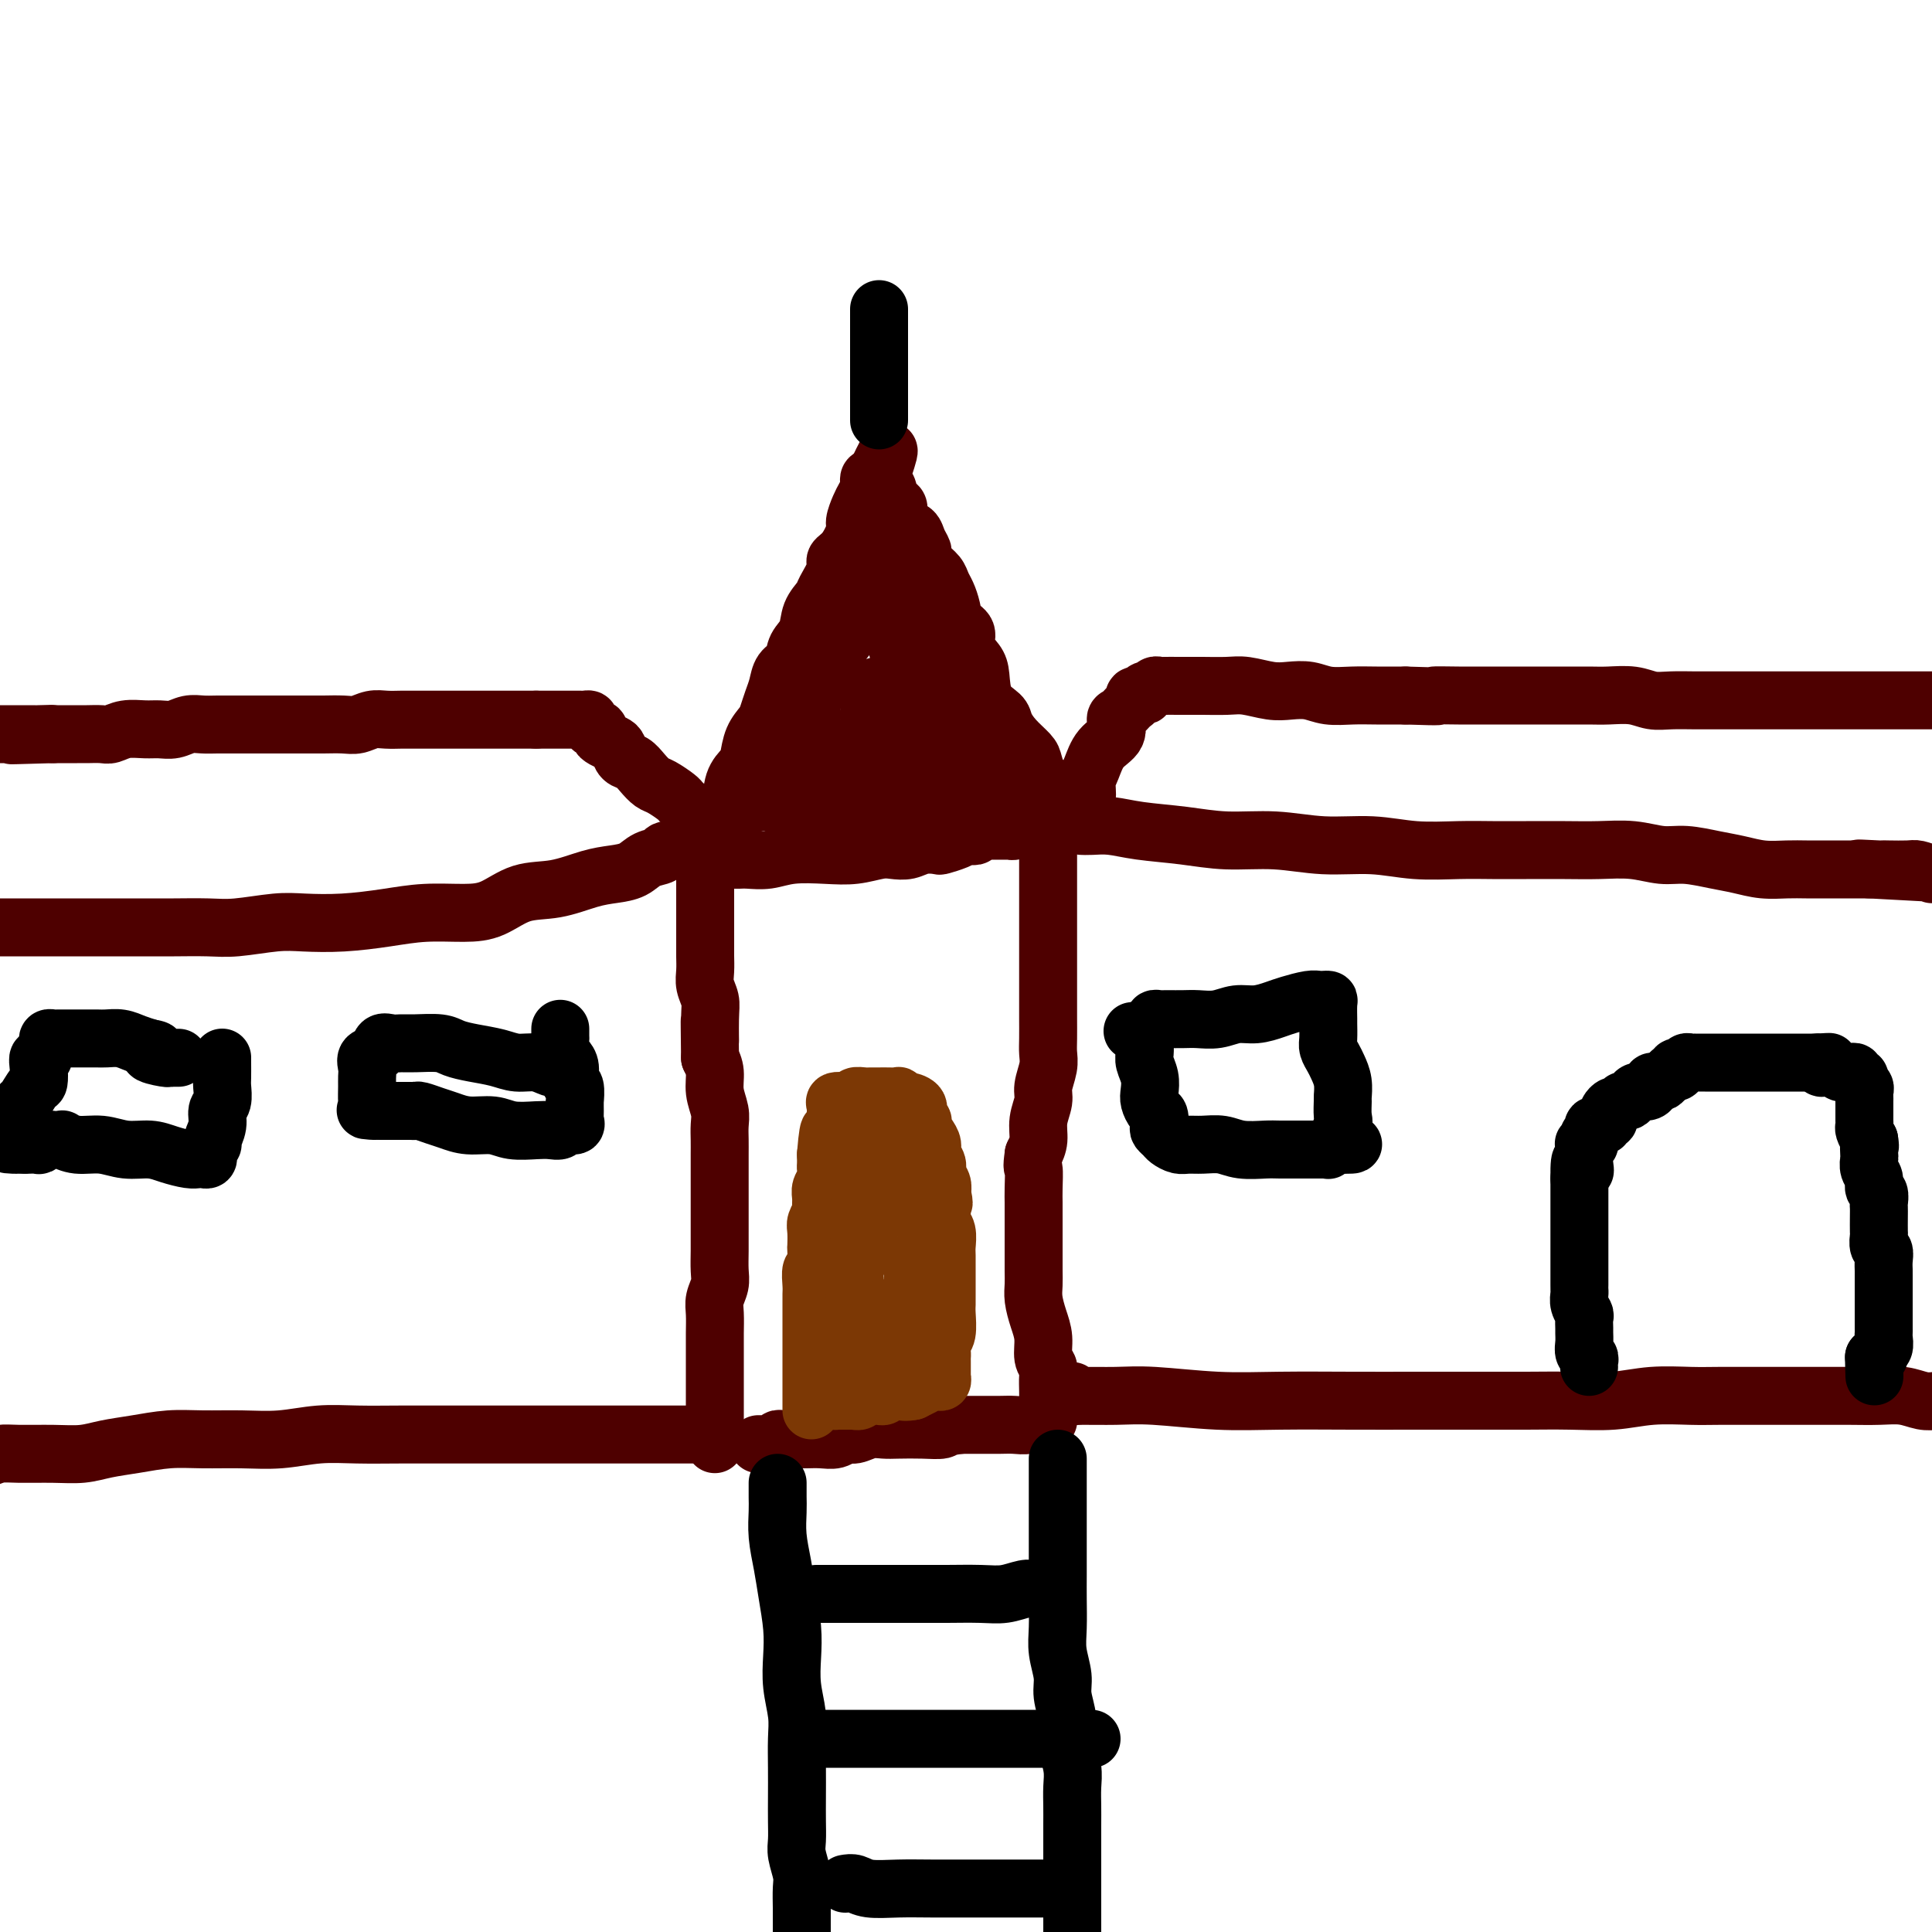
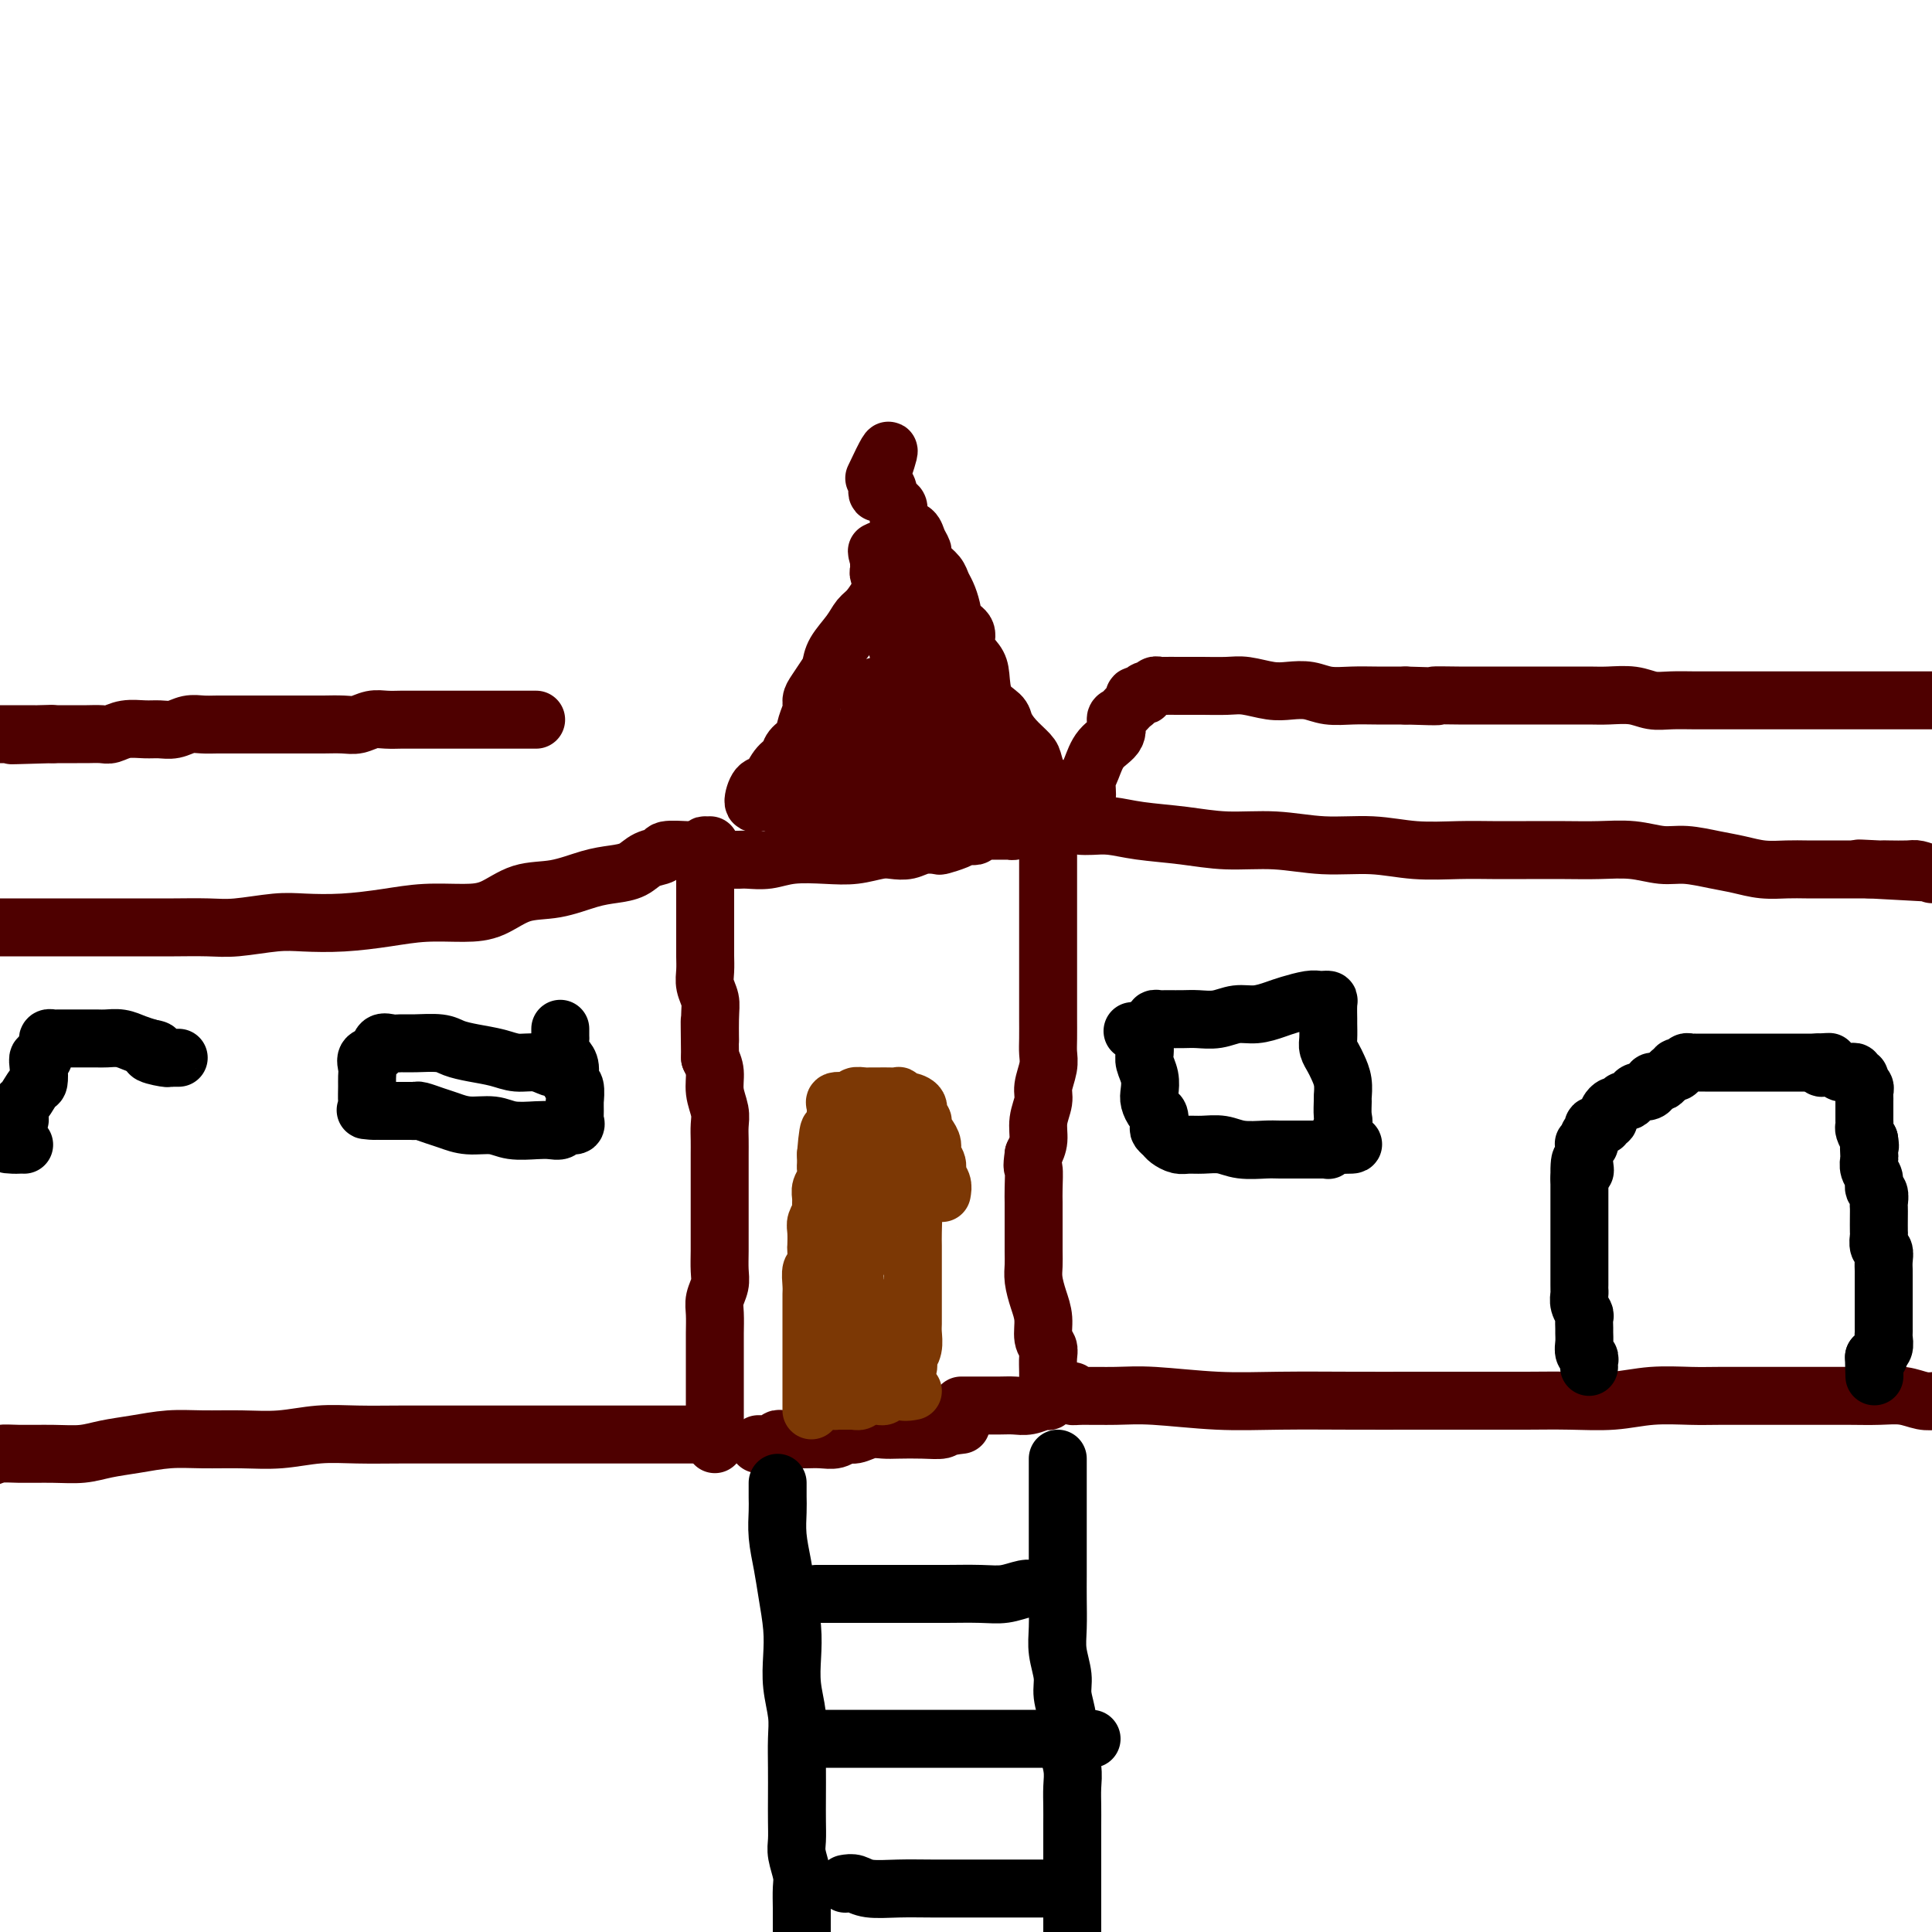
<svg xmlns="http://www.w3.org/2000/svg" viewBox="0 0 400 400" version="1.1">
  <g fill="none" stroke="rgb(78,0,0)" stroke-width="12" stroke-linecap="round" stroke-linejoin="round">
    <path d="M148,299c0.000,-0.447 0.000,-0.893 0,-1c-0.000,-0.107 -0.000,0.127 0,0c0.000,-0.127 0.000,-0.614 0,-1c-0.000,-0.386 -0.000,-0.671 0,-1c0.000,-0.329 0.000,-0.702 0,-1c-0.000,-0.298 -0.000,-0.522 0,-1c0.000,-0.478 0.000,-1.212 0,-2c-0.000,-0.788 -0.000,-1.632 0,-2c0.000,-0.368 0.000,-0.262 0,-1c-0.000,-0.738 -0.000,-2.321 0,-3c0.000,-0.679 0.000,-0.454 0,-1c-0.000,-0.546 -0.001,-1.864 0,-3c0.001,-1.136 0.004,-2.089 0,-3c-0.004,-0.911 -0.015,-1.779 0,-3c0.015,-1.221 0.057,-2.794 0,-4c-0.057,-1.206 -0.211,-2.045 0,-3c0.211,-0.955 0.789,-2.026 1,-3c0.211,-0.974 0.057,-1.850 0,-3c-0.057,-1.150 -0.015,-2.575 0,-4c0.015,-1.425 0.004,-2.850 0,-4c-0.004,-1.150 -0.001,-2.026 0,-3c0.001,-0.974 0.000,-2.045 0,-3c-0.000,-0.955 -0.000,-1.792 0,-3c0.000,-1.208 0.001,-2.787 0,-4c-0.001,-1.213 -0.004,-2.060 0,-3c0.004,-0.940 0.016,-1.974 0,-3c-0.016,-1.026 -0.060,-2.046 0,-3c0.060,-0.954 0.222,-1.843 0,-3c-0.222,-1.157 -0.829,-2.581 -1,-4c-0.171,-1.419 0.094,-2.834 0,-4c-0.094,-1.166 -0.547,-2.083 -1,-3" />
    <path d="M147,219c-0.150,-13.094 -0.026,-5.829 0,-4c0.026,1.829 -0.046,-1.778 0,-4c0.046,-2.222 0.208,-3.057 0,-4c-0.208,-0.943 -0.788,-1.993 -1,-3c-0.212,-1.007 -0.057,-1.971 0,-3c0.057,-1.029 0.015,-2.122 0,-3c-0.015,-0.878 -0.004,-1.541 0,-2c0.004,-0.459 0.001,-0.714 0,-1c-0.001,-0.286 -0.000,-0.601 0,-1c0.000,-0.399 0.000,-0.880 0,-1c-0.000,-0.120 -0.000,0.122 0,0c0.000,-0.122 0.000,-0.608 0,-1c-0.000,-0.392 -0.000,-0.691 0,-1c0.000,-0.309 0.000,-0.629 0,-1c-0.000,-0.371 -0.000,-0.794 0,-1c0.000,-0.206 0.000,-0.196 0,-1c-0.000,-0.804 -0.000,-2.422 0,-3c0.000,-0.578 0.000,-0.116 0,-1c-0.000,-0.884 -0.001,-3.112 0,-4c0.001,-0.888 0.003,-0.434 0,-1c-0.003,-0.566 -0.011,-2.152 0,-3c0.011,-0.848 0.041,-0.959 0,-1c-0.041,-0.041 -0.155,-0.012 0,0c0.155,0.012 0.577,0.006 1,0" />
-     <path d="M147,175c-0.053,-6.936 -0.184,-2.277 0,-1c0.184,1.277 0.683,-0.827 1,-2c0.317,-1.173 0.452,-1.415 1,-2c0.548,-0.585 1.508,-1.514 2,-3c0.492,-1.486 0.517,-3.529 1,-5c0.483,-1.471 1.425,-2.371 2,-3c0.575,-0.629 0.784,-0.986 1,-2c0.216,-1.014 0.439,-2.683 1,-4c0.561,-1.317 1.459,-2.282 2,-3c0.541,-0.718 0.727,-1.189 1,-2c0.273,-0.811 0.635,-1.964 1,-3c0.365,-1.036 0.732,-1.956 1,-3c0.268,-1.044 0.438,-2.211 1,-3c0.562,-0.789 1.517,-1.199 2,-2c0.483,-0.801 0.495,-1.994 1,-3c0.505,-1.006 1.502,-1.824 2,-3c0.498,-1.176 0.496,-2.710 1,-4c0.504,-1.290 1.514,-2.335 2,-3c0.486,-0.665 0.450,-0.948 1,-2c0.550,-1.052 1.688,-2.871 2,-4c0.312,-1.129 -0.200,-1.566 0,-2c0.200,-0.434 1.114,-0.864 2,-2c0.886,-1.136 1.744,-2.977 2,-4c0.256,-1.023 -0.089,-1.230 0,-2c0.089,-0.770 0.612,-2.105 1,-3c0.388,-0.895 0.643,-1.350 1,-2c0.357,-0.650 0.817,-1.494 1,-2c0.183,-0.506 0.088,-0.675 0,-1c-0.088,-0.325 -0.168,-0.807 0,-1c0.168,-0.193 0.584,-0.096 1,0" />
    <path d="M181,99c5.439,-11.583 2.036,-2.541 1,1c-1.036,3.541 0.296,1.581 1,1c0.704,-0.581 0.779,0.215 1,1c0.221,0.785 0.588,1.557 1,2c0.412,0.443 0.870,0.555 1,1c0.130,0.445 -0.066,1.222 0,2c0.066,0.778 0.395,1.555 1,2c0.605,0.445 1.484,0.556 2,1c0.516,0.444 0.667,1.221 1,2c0.333,0.779 0.849,1.560 1,2c0.151,0.440 -0.062,0.540 0,1c0.062,0.460 0.398,1.281 1,2c0.602,0.719 1.469,1.337 2,2c0.531,0.663 0.725,1.370 1,2c0.275,0.630 0.632,1.183 1,2c0.368,0.817 0.746,1.899 1,3c0.254,1.101 0.383,2.221 1,3c0.617,0.779 1.721,1.216 2,2c0.279,0.784 -0.269,1.915 0,3c0.269,1.085 1.353,2.124 2,3c0.647,0.876 0.858,1.588 1,3c0.142,1.412 0.217,3.523 1,5c0.783,1.477 2.276,2.320 3,3c0.724,0.680 0.680,1.198 1,2c0.320,0.802 1.003,1.889 2,3c0.997,1.111 2.309,2.246 3,3c0.691,0.754 0.763,1.126 1,2c0.237,0.874 0.639,2.250 1,3c0.361,0.750 0.680,0.875 1,1" />
    <path d="M216,162c5.641,9.925 2.244,3.237 1,1c-1.244,-2.237 -0.333,-0.023 0,1c0.333,1.023 0.089,0.856 0,1c-0.089,0.144 -0.024,0.598 0,1c0.024,0.402 0.006,0.753 0,1c-0.006,0.247 -0.002,0.391 0,1c0.002,0.609 0.000,1.684 0,3c-0.000,1.316 -0.000,2.873 0,4c0.000,1.127 0.000,1.823 0,3c-0.000,1.177 -0.000,2.836 0,4c0.000,1.164 0.000,1.834 0,3c-0.000,1.166 -0.000,2.828 0,4c0.000,1.172 -0.000,1.853 0,3c0.000,1.147 0.000,2.759 0,4c-0.000,1.241 -0.000,2.112 0,3c0.000,0.888 0.000,1.791 0,3c-0.000,1.209 -0.000,2.722 0,4c0.000,1.278 0.001,2.322 0,3c-0.001,0.678 -0.004,0.989 0,2c0.004,1.011 0.016,2.720 0,4c-0.016,1.280 -0.061,2.130 0,3c0.061,0.870 0.227,1.759 0,3c-0.227,1.241 -0.848,2.835 -1,4c-0.152,1.165 0.165,1.900 0,3c-0.165,1.100 -0.814,2.565 -1,4c-0.186,1.435 0.090,2.838 0,4c-0.090,1.162 -0.545,2.081 -1,3" />
-     <path d="M214,239c-0.464,3.261 -0.124,2.414 0,3c0.124,0.586 0.033,2.606 0,4c-0.033,1.394 -0.009,2.162 0,3c0.009,0.838 0.003,1.747 0,3c-0.003,1.253 -0.001,2.852 0,4c0.001,1.148 0.003,1.847 0,3c-0.003,1.153 -0.011,2.762 0,4c0.011,1.238 0.040,2.107 0,3c-0.040,0.893 -0.151,1.811 0,3c0.151,1.189 0.562,2.649 1,4c0.438,1.351 0.902,2.592 1,4c0.098,1.408 -0.170,2.983 0,4c0.170,1.017 0.778,1.477 1,2c0.222,0.523 0.060,1.110 0,2c-0.060,0.890 -0.016,2.084 0,3c0.016,0.916 0.004,1.556 0,2c-0.004,0.444 -0.001,0.694 0,1c0.001,0.306 -0.001,0.670 0,1c0.001,0.330 0.006,0.628 0,1c-0.006,0.372 -0.021,0.818 0,1c0.021,0.182 0.078,0.101 0,0c-0.078,-0.101 -0.292,-0.223 -1,0c-0.708,0.223 -1.911,0.792 -3,1c-1.089,0.208 -2.065,0.056 -3,0c-0.935,-0.056 -1.829,-0.015 -3,0c-1.171,0.015 -2.620,0.004 -4,0c-1.380,-0.004 -2.690,-0.002 -4,0" />
+     <path d="M214,239c-0.464,3.261 -0.124,2.414 0,3c0.124,0.586 0.033,2.606 0,4c-0.033,1.394 -0.009,2.162 0,3c0.009,0.838 0.003,1.747 0,3c0.001,1.148 0.003,1.847 0,3c-0.003,1.153 -0.011,2.762 0,4c0.011,1.238 0.040,2.107 0,3c-0.040,0.893 -0.151,1.811 0,3c0.151,1.189 0.562,2.649 1,4c0.438,1.351 0.902,2.592 1,4c0.098,1.408 -0.170,2.983 0,4c0.170,1.017 0.778,1.477 1,2c0.222,0.523 0.060,1.110 0,2c-0.060,0.890 -0.016,2.084 0,3c0.016,0.916 0.004,1.556 0,2c-0.004,0.444 -0.001,0.694 0,1c0.001,0.306 -0.001,0.670 0,1c0.001,0.330 0.006,0.628 0,1c-0.006,0.372 -0.021,0.818 0,1c0.021,0.182 0.078,0.101 0,0c-0.078,-0.101 -0.292,-0.223 -1,0c-0.708,0.223 -1.911,0.792 -3,1c-1.089,0.208 -2.065,0.056 -3,0c-0.935,-0.056 -1.829,-0.015 -3,0c-1.171,0.015 -2.620,0.004 -4,0c-1.380,-0.004 -2.690,-0.002 -4,0" />
    <path d="M199,295c-3.519,0.381 -3.316,0.833 -4,1c-0.684,0.167 -2.256,0.049 -4,0c-1.744,-0.049 -3.661,-0.028 -5,0c-1.339,0.028 -2.101,0.064 -3,0c-0.899,-0.064 -1.934,-0.227 -3,0c-1.066,0.227 -2.162,0.846 -3,1c-0.838,0.154 -1.419,-0.155 -2,0c-0.581,0.155 -1.163,0.773 -2,1c-0.837,0.227 -1.930,0.061 -3,0c-1.070,-0.061 -2.118,-0.017 -3,0c-0.882,0.017 -1.598,0.008 -2,0c-0.402,-0.008 -0.489,-0.016 -1,0c-0.511,0.016 -1.446,0.057 -2,0c-0.554,-0.057 -0.726,-0.211 -1,0c-0.274,0.211 -0.648,0.789 -1,1c-0.352,0.211 -0.682,0.057 -1,0c-0.318,-0.057 -0.624,-0.015 -1,0c-0.376,0.015 -0.822,0.004 -1,0c-0.178,-0.004 -0.089,-0.002 0,0" />
    <path d="M224,171c-0.138,-0.007 -0.277,-0.013 0,0c0.277,0.013 0.968,0.046 2,0c1.032,-0.046 2.404,-0.171 4,0c1.596,0.171 3.416,0.638 6,1c2.584,0.362 5.931,0.618 9,1c3.069,0.382 5.860,0.891 9,1c3.140,0.109 6.627,-0.181 10,0c3.373,0.181 6.630,0.833 10,1c3.370,0.167 6.852,-0.151 10,0c3.148,0.151 5.960,0.773 9,1c3.040,0.227 6.306,0.061 9,0c2.694,-0.061 4.816,-0.017 7,0c2.184,0.017 4.428,0.009 7,0c2.572,-0.009 5.470,-0.017 8,0c2.530,0.017 4.693,0.060 7,0c2.307,-0.060 4.759,-0.224 7,0c2.241,0.224 4.272,0.834 6,1c1.728,0.166 3.155,-0.113 5,0c1.845,0.113 4.110,0.619 6,1c1.890,0.381 3.404,0.638 5,1c1.596,0.362 3.272,0.829 5,1c1.728,0.171 3.507,0.046 5,0c1.493,-0.046 2.701,-0.012 4,0c1.299,0.012 2.688,0.003 4,0c1.312,-0.003 2.545,-0.001 4,0c1.455,0.001 3.130,0.000 4,0c0.870,-0.000 0.935,-0.000 1,0" />
    <path d="M387,180c25.398,1.392 7.393,0.373 1,0c-6.393,-0.373 -1.176,-0.101 1,0c2.176,0.101 1.310,0.030 1,0c-0.310,-0.030 -0.062,-0.018 1,0c1.062,0.018 2.940,0.043 4,0c1.060,-0.043 1.303,-0.155 2,0c0.697,0.155 1.849,0.578 3,1" />
    <path d="M222,288c-0.056,0.425 -0.113,0.850 0,1c0.113,0.150 0.395,0.026 2,0c1.605,-0.026 4.532,0.046 7,0c2.468,-0.046 4.478,-0.208 8,0c3.522,0.208 8.557,0.788 13,1c4.443,0.212 8.296,0.057 13,0c4.704,-0.057 10.260,-0.016 15,0c4.740,0.016 8.663,0.005 13,0c4.337,-0.005 9.087,-0.005 13,0c3.913,0.005 6.990,0.015 10,0c3.010,-0.015 5.954,-0.057 9,0c3.046,0.057 6.196,0.211 9,0c2.804,-0.211 5.263,-0.789 8,-1c2.737,-0.211 5.753,-0.057 8,0c2.247,0.057 3.726,0.015 6,0c2.274,-0.015 5.342,-0.004 8,0c2.658,0.004 4.906,0.000 7,0c2.094,-0.000 4.034,0.004 6,0c1.966,-0.004 3.958,-0.015 6,0c2.042,0.015 4.135,0.056 6,0c1.865,-0.056 3.502,-0.207 5,0c1.498,0.207 2.857,0.774 4,1c1.143,0.226 2.072,0.113 3,0" />
    <path d="M144,176c-0.428,-0.007 -0.856,-0.014 -1,0c-0.144,0.014 -0.005,0.049 -1,0c-0.995,-0.049 -3.126,-0.182 -4,0c-0.874,0.182 -0.493,0.677 -1,1c-0.507,0.323 -1.904,0.472 -3,1c-1.096,0.528 -1.891,1.435 -3,2c-1.109,0.565 -2.532,0.789 -4,1c-1.468,0.211 -2.980,0.411 -5,1c-2.020,0.589 -4.547,1.569 -7,2c-2.453,0.431 -4.830,0.314 -7,1c-2.170,0.686 -4.132,2.173 -6,3c-1.868,0.827 -3.643,0.992 -6,1c-2.357,0.008 -5.295,-0.143 -8,0c-2.705,0.143 -5.178,0.578 -8,1c-2.822,0.422 -5.995,0.831 -9,1c-3.005,0.169 -5.843,0.098 -8,0c-2.157,-0.098 -3.632,-0.222 -6,0c-2.368,0.222 -5.630,0.792 -8,1c-2.370,0.208 -3.848,0.056 -6,0c-2.152,-0.056 -4.977,-0.015 -7,0c-2.023,0.015 -3.244,0.004 -5,0c-1.756,-0.004 -4.048,-0.001 -6,0c-1.952,0.001 -3.564,0.000 -5,0c-1.436,-0.000 -2.695,-0.000 -4,0c-1.305,0.000 -2.656,0.000 -4,0c-1.344,-0.000 -2.680,-0.000 -4,0c-1.320,0.000 -2.625,0.000 -4,0c-1.375,-0.000 -2.822,-0.000 -4,0c-1.178,0.000 -2.089,0.000 -3,0" />
    <path d="M148,297c-0.651,0.000 -1.302,0.000 -2,0c-0.698,-0.000 -1.444,-0.000 -3,0c-1.556,0.000 -3.922,0.000 -6,0c-2.078,-0.000 -3.869,-0.000 -6,0c-2.131,0.000 -4.603,0.000 -7,0c-2.397,-0.000 -4.718,-0.000 -7,0c-2.282,0.000 -4.527,0.000 -7,0c-2.473,-0.000 -5.176,-0.001 -8,0c-2.824,0.001 -5.768,0.004 -9,0c-3.232,-0.004 -6.753,-0.015 -10,0c-3.247,0.015 -6.222,0.057 -9,0c-2.778,-0.057 -5.360,-0.212 -8,0c-2.640,0.212 -5.338,0.792 -8,1c-2.662,0.208 -5.289,0.044 -8,0c-2.711,-0.044 -5.508,0.030 -8,0c-2.492,-0.030 -4.681,-0.166 -7,0c-2.319,0.166 -4.770,0.633 -7,1c-2.230,0.367 -4.238,0.633 -6,1c-1.762,0.367 -3.276,0.833 -5,1c-1.724,0.167 -3.658,0.034 -6,0c-2.342,-0.034 -5.092,0.029 -7,0c-1.908,-0.029 -2.974,-0.151 -4,0c-1.026,0.151 -2.013,0.576 -3,1" />
  </g>
  <g fill="none" stroke="rgb(0,0,0)" stroke-width="12" stroke-linecap="round" stroke-linejoin="round">
    <path d="M161,307c0.002,0.257 0.003,0.514 0,1c-0.003,0.486 -0.012,1.201 0,2c0.012,0.799 0.045,1.682 0,3c-0.045,1.318 -0.170,3.071 0,5c0.170,1.929 0.633,4.033 1,6c0.367,1.967 0.638,3.796 1,6c0.362,2.204 0.815,4.783 1,7c0.185,2.217 0.102,4.072 0,6c-0.102,1.928 -0.224,3.929 0,6c0.224,2.071 0.792,4.213 1,6c0.208,1.787 0.056,3.220 0,5c-0.056,1.780 -0.016,3.907 0,6c0.016,2.093 0.008,4.153 0,6c-0.008,1.847 -0.016,3.480 0,5c0.016,1.520 0.057,2.927 0,4c-0.057,1.073 -0.211,1.812 0,3c0.211,1.188 0.789,2.824 1,4c0.211,1.176 0.057,1.893 0,3c-0.057,1.107 -0.015,2.606 0,4c0.015,1.394 0.004,2.684 0,4c-0.004,1.316 -0.002,2.658 0,4" />
    <path d="M219,302c0.000,0.377 0.000,0.755 0,1c-0.000,0.245 -0.000,0.359 0,1c0.000,0.641 0.000,1.809 0,3c-0.000,1.191 -0.000,2.406 0,4c0.000,1.594 0.000,3.566 0,5c-0.000,1.434 -0.001,2.328 0,4c0.001,1.672 0.004,4.120 0,6c-0.004,1.880 -0.016,3.190 0,5c0.016,1.810 0.061,4.118 0,6c-0.061,1.882 -0.228,3.338 0,5c0.228,1.662 0.849,3.529 1,5c0.151,1.471 -0.170,2.546 0,4c0.170,1.454 0.830,3.288 1,5c0.170,1.712 -0.151,3.302 0,5c0.151,1.698 0.772,3.505 1,5c0.228,1.495 0.061,2.678 0,4c-0.061,1.322 -0.016,2.783 0,4c0.016,1.217 0.004,2.191 0,4c-0.004,1.809 -0.001,4.452 0,6c0.001,1.548 0.000,2.000 0,3c-0.000,1.000 -0.000,2.546 0,4c0.000,1.454 0.000,2.814 0,4c-0.000,1.186 -0.000,2.196 0,3c0.000,0.804 0.000,1.402 0,2" />
    <path d="M169,330c0.427,-0.000 0.854,-0.000 1,0c0.146,0.000 0.010,0.000 1,0c0.990,-0.000 3.107,-0.000 5,0c1.893,0.000 3.562,0.001 6,0c2.438,-0.001 5.643,-0.004 8,0c2.357,0.004 3.864,0.015 6,0c2.136,-0.015 4.900,-0.057 7,0c2.100,0.057 3.537,0.211 5,0c1.463,-0.211 2.953,-0.789 4,-1c1.047,-0.211 1.652,-0.057 2,0c0.348,0.057 0.440,0.015 1,0c0.560,-0.015 1.589,-0.004 2,0c0.411,0.004 0.206,0.002 0,0" />
    <path d="M168,360c0.076,0.000 0.152,0.000 1,0c0.848,0.000 2.467,0.000 4,0c1.533,0.000 2.979,0.000 5,0c2.021,0.000 4.618,0.000 7,0c2.382,0.000 4.549,0.000 7,0c2.451,0.000 5.184,0.000 8,0c2.816,0.000 5.714,0.000 8,0c2.286,0.000 3.961,0.000 6,0c2.039,0.000 4.441,0.000 6,0c1.559,-0.000 2.273,0.000 3,0c0.727,0.000 1.465,0.000 2,0c0.535,0.000 0.867,0.000 1,0c0.133,0.000 0.066,0.000 0,0" />
    <path d="M175,390c0.645,-0.113 1.290,-0.226 2,0c0.710,0.226 1.483,0.793 3,1c1.517,0.207 3.776,0.056 6,0c2.224,-0.056 4.411,-0.015 7,0c2.589,0.015 5.580,0.004 8,0c2.420,-0.004 4.270,-0.001 6,0c1.730,0.001 3.339,0.000 5,0c1.661,-0.000 3.373,-0.000 5,0c1.627,0.000 3.169,0.000 4,0c0.831,-0.000 0.952,-0.000 1,0c0.048,0.000 0.024,0.000 0,0" />
  </g>
  <g fill="none" stroke="rgb(124,56,5)" stroke-width="12" stroke-linecap="round" stroke-linejoin="round">
    <path d="M168,292c0.000,-0.289 0.000,-0.577 0,-1c-0.000,-0.423 -0.000,-0.980 0,-1c0.000,-0.020 0.000,0.499 0,0c-0.000,-0.499 -0.000,-2.015 0,-3c0.000,-0.985 0.000,-1.438 0,-2c-0.000,-0.562 -0.000,-1.234 0,-2c0.000,-0.766 0.000,-1.628 0,-2c-0.000,-0.372 -0.000,-0.256 0,-1c0.000,-0.744 0.000,-2.349 0,-3c-0.000,-0.651 -0.000,-0.349 0,-1c0.000,-0.651 0.000,-2.256 0,-3c-0.000,-0.744 -0.001,-0.627 0,-1c0.001,-0.373 0.004,-1.235 0,-2c-0.004,-0.765 -0.015,-1.431 0,-2c0.015,-0.569 0.057,-1.039 0,-2c-0.057,-0.961 -0.211,-2.411 0,-3c0.211,-0.589 0.788,-0.317 1,-1c0.212,-0.683 0.061,-2.319 0,-3c-0.061,-0.681 -0.030,-0.405 0,-1c0.030,-0.595 0.061,-2.060 0,-3c-0.061,-0.940 -0.214,-1.354 0,-2c0.214,-0.646 0.793,-1.524 1,-2c0.207,-0.476 0.041,-0.551 0,-1c-0.041,-0.449 0.041,-1.271 0,-2c-0.041,-0.729 -0.207,-1.364 0,-2c0.207,-0.636 0.788,-1.274 1,-2c0.212,-0.726 0.057,-1.542 0,-2c-0.057,-0.458 -0.016,-0.560 0,-1c0.016,-0.440 0.008,-1.220 0,-2" />
    <path d="M171,239c0.707,-8.636 0.974,-3.728 1,-2c0.026,1.728 -0.189,0.274 0,-1c0.189,-1.274 0.781,-2.370 1,-3c0.219,-0.630 0.064,-0.796 0,-1c-0.064,-0.204 -0.037,-0.446 0,-1c0.037,-0.554 0.085,-1.420 0,-2c-0.085,-0.580 -0.303,-0.873 0,-1c0.303,-0.127 1.128,-0.086 2,0c0.872,0.086 1.792,0.219 2,0c0.208,-0.219 -0.296,-0.791 0,-1c0.296,-0.209 1.391,-0.056 2,0c0.609,0.056 0.731,0.015 1,0c0.269,-0.015 0.684,-0.005 1,0c0.316,0.005 0.533,0.005 1,0c0.467,-0.005 1.185,-0.016 2,0c0.815,0.016 1.729,0.059 2,0c0.271,-0.059 -0.100,-0.219 0,0c0.100,0.219 0.672,0.818 1,1c0.328,0.182 0.413,-0.054 1,0c0.587,0.054 1.677,0.399 2,1c0.323,0.601 -0.120,1.459 0,2c0.120,0.541 0.801,0.764 1,1c0.199,0.236 -0.086,0.486 0,1c0.086,0.514 0.544,1.292 1,2c0.456,0.708 0.910,1.344 1,2c0.090,0.656 -0.186,1.330 0,2c0.186,0.670 0.833,1.334 1,2c0.167,0.666 -0.147,1.333 0,2c0.147,0.667 0.756,1.333 1,2c0.244,0.667 0.122,1.333 0,2" />
-     <path d="M195,247c0.769,3.143 0.192,2.001 0,2c-0.192,-0.001 0.001,1.139 0,2c-0.001,0.861 -0.196,1.442 0,2c0.196,0.558 0.785,1.093 1,2c0.215,0.907 0.058,2.186 0,3c-0.058,0.814 -0.015,1.163 0,2c0.015,0.837 0.004,2.162 0,3c-0.004,0.838 -0.000,1.191 0,2c0.000,0.809 -0.004,2.075 0,3c0.004,0.925 0.015,1.508 0,2c-0.015,0.492 -0.057,0.891 0,2c0.057,1.109 0.211,2.927 0,4c-0.211,1.073 -0.789,1.399 -1,2c-0.211,0.601 -0.057,1.475 0,2c0.057,0.525 0.015,0.701 0,1c-0.015,0.299 -0.004,0.720 0,1c0.004,0.280 0.002,0.418 0,1c-0.002,0.582 -0.004,1.606 0,2c0.004,0.394 0.013,0.157 0,0c-0.013,-0.157 -0.048,-0.235 0,0c0.048,0.235 0.179,0.784 0,1c-0.179,0.216 -0.666,0.099 -1,0c-0.334,-0.099 -0.513,-0.181 -1,0c-0.487,0.181 -1.282,0.623 -2,1c-0.718,0.377 -1.359,0.688 -2,1" />
    <path d="M189,288c-1.499,0.326 -2.246,0.140 -3,0c-0.754,-0.140 -1.515,-0.235 -2,0c-0.485,0.235 -0.693,0.799 -1,1c-0.307,0.201 -0.714,0.040 -1,0c-0.286,-0.040 -0.453,0.042 -1,0c-0.547,-0.042 -1.474,-0.207 -2,0c-0.526,0.207 -0.651,0.788 -1,1c-0.349,0.212 -0.920,0.057 -1,0c-0.080,-0.057 0.332,-0.015 0,0c-0.332,0.015 -1.410,0.002 -2,0c-0.590,-0.002 -0.694,0.008 -1,0c-0.306,-0.008 -0.814,-0.032 -1,0c-0.186,0.032 -0.051,0.122 0,0c0.051,-0.122 0.018,-0.456 0,-1c-0.018,-0.544 -0.021,-1.299 0,-2c0.021,-0.701 0.066,-1.348 0,-2c-0.066,-0.652 -0.243,-1.311 0,-2c0.243,-0.689 0.906,-1.410 1,-2c0.094,-0.590 -0.381,-1.050 0,-2c0.381,-0.950 1.619,-2.389 2,-3c0.381,-0.611 -0.094,-0.394 0,-1c0.094,-0.606 0.756,-2.034 1,-3c0.244,-0.966 0.069,-1.470 0,-2c-0.069,-0.530 -0.032,-1.087 0,-2c0.032,-0.913 0.060,-2.183 0,-3c-0.060,-0.817 -0.209,-1.182 0,-2c0.209,-0.818 0.774,-2.091 1,-3c0.226,-0.909 0.113,-1.455 0,-2" />
    <path d="M178,258c0.775,-4.899 0.211,-2.645 0,-2c-0.211,0.645 -0.070,-0.317 0,-1c0.070,-0.683 0.070,-1.085 0,-2c-0.070,-0.915 -0.211,-2.342 0,-3c0.211,-0.658 0.775,-0.547 1,-1c0.225,-0.453 0.113,-1.469 0,-2c-0.113,-0.531 -0.226,-0.576 0,-1c0.226,-0.424 0.793,-1.227 1,-2c0.207,-0.773 0.054,-1.518 0,-2c-0.054,-0.482 -0.011,-0.703 0,-1c0.011,-0.297 -0.011,-0.672 0,-1c0.011,-0.328 0.054,-0.610 0,-1c-0.054,-0.390 -0.207,-0.889 0,-1c0.207,-0.111 0.774,0.168 1,0c0.226,-0.168 0.112,-0.781 0,-1c-0.112,-0.219 -0.223,-0.045 0,0c0.223,0.045 0.779,-0.040 1,0c0.221,0.040 0.105,0.206 0,0c-0.105,-0.206 -0.200,-0.784 0,-1c0.200,-0.216 0.693,-0.070 1,0c0.307,0.070 0.426,0.065 1,0c0.574,-0.065 1.603,-0.188 2,0c0.397,0.188 0.163,0.687 0,1c-0.163,0.313 -0.254,0.439 0,1c0.254,0.561 0.853,1.556 1,2c0.147,0.444 -0.156,0.335 0,1c0.156,0.665 0.773,2.102 1,3c0.227,0.898 0.065,1.257 0,2c-0.065,0.743 -0.032,1.872 0,3" />
    <path d="M188,249c0.536,2.260 0.876,1.409 1,2c0.124,0.591 0.033,2.624 0,4c-0.033,1.376 -0.009,2.097 0,3c0.009,0.903 0.002,1.989 0,3c-0.002,1.011 -0.001,1.948 0,3c0.001,1.052 -0.000,2.220 0,3c0.000,0.780 0.001,1.171 0,2c-0.001,0.829 -0.004,2.097 0,3c0.004,0.903 0.015,1.443 0,2c-0.015,0.557 -0.057,1.133 0,2c0.057,0.867 0.212,2.026 0,3c-0.212,0.974 -0.792,1.764 -1,2c-0.208,0.236 -0.046,-0.080 0,0c0.046,0.080 -0.024,0.557 0,1c0.024,0.443 0.143,0.851 0,1c-0.143,0.149 -0.549,0.040 -1,0c-0.451,-0.040 -0.948,-0.010 -1,0c-0.052,0.010 0.340,0.000 0,0c-0.340,-0.000 -1.412,0.009 -2,0c-0.588,-0.009 -0.694,-0.037 -1,0c-0.306,0.037 -0.814,0.138 -1,0c-0.186,-0.138 -0.050,-0.515 0,-1c0.050,-0.485 0.013,-1.078 0,-2c-0.013,-0.922 -0.004,-2.171 0,-3c0.004,-0.829 0.001,-1.237 0,-2c-0.001,-0.763 -0.001,-1.882 0,-3" />
    <path d="M182,272c0.242,-1.177 0.848,-0.120 1,0c0.152,0.120 -0.152,-0.699 0,-1c0.152,-0.301 0.758,-0.086 1,0c0.242,0.086 0.121,0.043 0,0" />
  </g>
  <g fill="none" stroke="rgb(78,0,0)" stroke-width="12" stroke-linecap="round" stroke-linejoin="round">
    <path d="M151,178c0.345,-0.002 0.690,-0.004 1,0c0.310,0.004 0.584,0.015 1,0c0.416,-0.015 0.973,-0.056 2,0c1.027,0.056 2.522,0.207 4,0c1.478,-0.207 2.937,-0.774 5,-1c2.063,-0.226 4.730,-0.112 7,0c2.270,0.112 4.144,0.222 6,0c1.856,-0.222 3.696,-0.778 5,-1c1.304,-0.222 2.074,-0.111 3,0c0.926,0.111 2.009,0.223 3,0c0.991,-0.223 1.890,-0.781 3,-1c1.110,-0.219 2.430,-0.097 3,0c0.570,0.097 0.390,0.171 1,0c0.610,-0.171 2.008,-0.585 3,-1c0.992,-0.415 1.576,-0.829 2,-1c0.424,-0.171 0.689,-0.098 1,0c0.311,0.098 0.668,0.223 1,0c0.332,-0.223 0.638,-0.792 1,-1c0.362,-0.208 0.779,-0.055 1,0c0.221,0.055 0.244,0.012 1,0c0.756,-0.012 2.244,0.007 3,0c0.756,-0.007 0.781,-0.040 1,0c0.219,0.040 0.634,0.154 1,0c0.366,-0.154 0.683,-0.577 1,-1" />
    <path d="M211,171c9.282,-1.051 2.487,-0.179 0,0c-2.487,0.179 -0.666,-0.336 0,-1c0.666,-0.664 0.176,-1.476 0,-2c-0.176,-0.524 -0.039,-0.759 0,-1c0.039,-0.241 -0.021,-0.486 0,-1c0.021,-0.514 0.122,-1.296 0,-2c-0.122,-0.704 -0.468,-1.328 -1,-2c-0.532,-0.672 -1.250,-1.390 -2,-2c-0.750,-0.610 -1.532,-1.112 -2,-2c-0.468,-0.888 -0.622,-2.162 -1,-3c-0.378,-0.838 -0.979,-1.239 -2,-2c-1.021,-0.761 -2.461,-1.882 -3,-3c-0.539,-1.118 -0.176,-2.234 -1,-3c-0.824,-0.766 -2.835,-1.183 -4,-2c-1.165,-0.817 -1.483,-2.034 -2,-3c-0.517,-0.966 -1.234,-1.682 -2,-2c-0.766,-0.318 -1.581,-0.240 -2,-1c-0.419,-0.760 -0.441,-2.358 -1,-3c-0.559,-0.642 -1.656,-0.327 -2,-1c-0.344,-0.673 0.066,-2.335 0,-3c-0.066,-0.665 -0.606,-0.334 -1,-1c-0.394,-0.666 -0.640,-2.328 -1,-3c-0.360,-0.672 -0.832,-0.355 -1,-1c-0.168,-0.645 -0.031,-2.253 0,-3c0.031,-0.747 -0.044,-0.634 0,-1c0.044,-0.366 0.208,-1.211 0,-2c-0.208,-0.789 -0.788,-1.521 -1,-2c-0.212,-0.479 -0.057,-0.706 0,-1c0.057,-0.294 0.016,-0.655 0,-1c-0.016,-0.345 -0.008,-0.672 0,-1" />
    <path d="M182,116c-0.919,-3.257 -0.216,-1.398 0,-1c0.216,0.398 -0.055,-0.665 0,-1c0.055,-0.335 0.436,0.058 1,1c0.564,0.942 1.311,2.432 2,4c0.689,1.568 1.321,3.215 2,5c0.679,1.785 1.404,3.709 2,5c0.596,1.291 1.063,1.949 2,3c0.937,1.051 2.345,2.494 3,4c0.655,1.506 0.557,3.073 1,4c0.443,0.927 1.428,1.212 2,2c0.572,0.788 0.730,2.079 1,3c0.270,0.921 0.650,1.474 1,2c0.350,0.526 0.670,1.026 1,2c0.330,0.974 0.672,2.421 1,3c0.328,0.579 0.643,0.289 1,1c0.357,0.711 0.757,2.423 1,3c0.243,0.577 0.329,0.018 0,-1c-0.329,-1.018 -1.074,-2.494 -2,-4c-0.926,-1.506 -2.032,-3.043 -3,-5c-0.968,-1.957 -1.799,-4.335 -3,-6c-1.201,-1.665 -2.772,-2.619 -4,-4c-1.228,-1.381 -2.114,-3.191 -3,-5" />
    <path d="M188,131c-2.726,-4.454 -2.041,-3.088 -2,-3c0.041,0.088 -0.562,-1.104 -1,-2c-0.438,-0.896 -0.712,-1.498 -1,-2c-0.288,-0.502 -0.591,-0.903 -1,-1c-0.409,-0.097 -0.923,0.112 -1,0c-0.077,-0.112 0.284,-0.543 0,0c-0.284,0.543 -1.214,2.061 -2,3c-0.786,0.939 -1.428,1.300 -2,2c-0.572,0.700 -1.074,1.738 -2,3c-0.926,1.262 -2.277,2.747 -3,4c-0.723,1.253 -0.820,2.274 -1,3c-0.180,0.726 -0.444,1.156 -1,2c-0.556,0.844 -1.405,2.103 -2,3c-0.595,0.897 -0.937,1.434 -1,2c-0.063,0.566 0.153,1.163 0,2c-0.153,0.837 -0.674,1.913 -1,3c-0.326,1.087 -0.457,2.183 -1,3c-0.543,0.817 -1.497,1.354 -2,2c-0.503,0.646 -0.556,1.400 -1,2c-0.444,0.600 -1.278,1.047 -2,2c-0.722,0.953 -1.330,2.413 -2,3c-0.670,0.587 -1.400,0.301 -2,1c-0.600,0.699 -1.068,2.383 -1,3c0.068,0.617 0.672,0.166 1,0c0.328,-0.166 0.379,-0.047 1,0c0.621,0.047 1.810,0.024 3,0" />
    <path d="M161,166c1.827,0.016 3.896,0.056 6,0c2.104,-0.056 4.243,-0.207 6,0c1.757,0.207 3.133,0.774 5,1c1.867,0.226 4.224,0.113 6,0c1.776,-0.113 2.969,-0.227 4,0c1.031,0.227 1.900,0.793 3,1c1.100,0.207 2.431,0.055 3,0c0.569,-0.055 0.376,-0.014 1,0c0.624,0.014 2.066,0.000 3,0c0.934,-0.000 1.359,0.014 2,0c0.641,-0.014 1.496,-0.055 2,0c0.504,0.055 0.657,0.206 1,0c0.343,-0.206 0.877,-0.769 1,-1c0.123,-0.231 -0.165,-0.130 0,0c0.165,0.130 0.785,0.289 1,0c0.215,-0.289 0.027,-1.028 0,-2c-0.027,-0.972 0.106,-2.178 0,-3c-0.106,-0.822 -0.453,-1.259 -1,-2c-0.547,-0.741 -1.295,-1.785 -2,-3c-0.705,-1.215 -1.369,-2.601 -3,-4c-1.631,-1.399 -4.231,-2.809 -6,-4c-1.769,-1.191 -2.707,-2.161 -4,-3c-1.293,-0.839 -2.943,-1.545 -4,-2c-1.057,-0.455 -1.523,-0.659 -2,-1c-0.477,-0.341 -0.965,-0.818 -1,-1c-0.035,-0.182 0.382,-0.069 0,0c-0.382,0.069 -1.564,0.096 -2,1c-0.436,0.904 -0.124,2.687 0,4c0.124,1.313 0.062,2.157 0,3" />
    <path d="M180,150c-0.279,1.699 0.023,1.947 1,3c0.977,1.053 2.631,2.910 4,4c1.369,1.090 2.455,1.412 4,2c1.545,0.588 3.549,1.442 5,2c1.451,0.558 2.347,0.819 3,1c0.653,0.181 1.062,0.282 1,0c-0.062,-0.282 -0.593,-0.948 -1,-1c-0.407,-0.052 -0.688,0.511 -1,0c-0.312,-0.511 -0.655,-2.096 -2,-3c-1.345,-0.904 -3.691,-1.126 -6,-2c-2.309,-0.874 -4.582,-2.400 -7,-3c-2.418,-0.600 -4.982,-0.274 -7,0c-2.018,0.274 -3.490,0.497 -4,1c-0.510,0.503 -0.059,1.286 0,2c0.059,0.714 -0.273,1.358 0,2c0.273,0.642 1.151,1.283 2,2c0.849,0.717 1.670,1.510 3,2c1.330,0.490 3.169,0.675 5,1c1.831,0.325 3.655,0.789 5,1c1.345,0.211 2.211,0.169 3,0c0.789,-0.169 1.503,-0.466 2,-1c0.497,-0.534 0.778,-1.306 1,-2c0.222,-0.694 0.383,-1.311 0,-2c-0.383,-0.689 -1.312,-1.450 -2,-2c-0.688,-0.550 -1.137,-0.890 -2,-1c-0.863,-0.110 -2.141,0.008 -3,0c-0.859,-0.008 -1.299,-0.143 -2,0c-0.701,0.143 -1.662,0.564 -2,1c-0.338,0.436 -0.053,0.887 0,1c0.053,0.113 -0.128,-0.110 0,0c0.128,0.110 0.564,0.555 1,1" />
    <path d="M181,159c-0.648,0.309 1.734,0.083 3,0c1.266,-0.083 1.418,-0.022 2,0c0.582,0.022 1.595,0.006 2,0c0.405,-0.006 0.203,-0.003 0,0" />
-     <path d="M144,171c0.006,-0.341 0.013,-0.683 0,-1c-0.013,-0.317 -0.045,-0.610 0,-1c0.045,-0.390 0.169,-0.877 0,-1c-0.169,-0.123 -0.629,0.118 -1,0c-0.371,-0.118 -0.651,-0.594 -1,-1c-0.349,-0.406 -0.765,-0.741 -1,-1c-0.235,-0.259 -0.289,-0.440 -1,-1c-0.711,-0.560 -2.078,-1.497 -3,-2c-0.922,-0.503 -1.399,-0.572 -2,-1c-0.601,-0.428 -1.326,-1.214 -2,-2c-0.674,-0.786 -1.297,-1.573 -2,-2c-0.703,-0.427 -1.485,-0.495 -2,-1c-0.515,-0.505 -0.764,-1.446 -1,-2c-0.236,-0.554 -0.458,-0.722 -1,-1c-0.542,-0.278 -1.403,-0.666 -2,-1c-0.597,-0.334 -0.930,-0.615 -1,-1c-0.070,-0.385 0.122,-0.874 0,-1c-0.122,-0.126 -0.559,0.110 -1,0c-0.441,-0.110 -0.886,-0.565 -1,-1c-0.114,-0.435 0.104,-0.849 0,-1c-0.104,-0.151 -0.531,-0.041 -1,0c-0.469,0.041 -0.982,0.011 -1,0c-0.018,-0.011 0.459,-0.003 0,0c-0.459,0.003 -1.854,0.001 -3,0c-1.146,-0.001 -2.042,-0.000 -3,0c-0.958,0.000 -1.979,0.000 -3,0" />
    <path d="M111,149c-2.487,0.000 -3.705,0.000 -5,0c-1.295,-0.000 -2.667,-0.000 -4,0c-1.333,0.000 -2.626,0.000 -4,0c-1.374,-0.000 -2.828,-0.000 -4,0c-1.172,0.000 -2.060,0.000 -3,0c-0.940,-0.000 -1.931,-0.001 -3,0c-1.069,0.001 -2.215,0.004 -3,0c-0.785,-0.004 -1.209,-0.015 -2,0c-0.791,0.015 -1.948,0.057 -3,0c-1.052,-0.057 -1.999,-0.211 -3,0c-1.001,0.211 -2.057,0.789 -3,1c-0.943,0.211 -1.774,0.057 -3,0c-1.226,-0.057 -2.848,-0.015 -4,0c-1.152,0.015 -1.833,0.004 -3,0c-1.167,-0.004 -2.819,-0.001 -4,0c-1.181,0.001 -1.891,0.001 -3,0c-1.109,-0.001 -2.618,-0.001 -4,0c-1.382,0.001 -2.638,0.004 -4,0c-1.362,-0.004 -2.829,-0.015 -4,0c-1.171,0.015 -2.045,0.057 -3,0c-0.955,-0.057 -1.991,-0.212 -3,0c-1.009,0.212 -1.989,0.793 -3,1c-1.011,0.207 -2.051,0.041 -3,0c-0.949,-0.041 -1.805,0.041 -3,0c-1.195,-0.041 -2.728,-0.207 -4,0c-1.272,0.207 -2.284,0.788 -3,1c-0.716,0.212 -1.137,0.057 -2,0c-0.863,-0.057 -2.170,-0.015 -3,0c-0.830,0.015 -1.185,0.004 -2,0c-0.815,-0.004 -2.090,-0.001 -3,0c-0.910,0.001 -1.455,0.001 -2,0" />
    <path d="M11,152c-15.872,0.464 -5.550,0.124 -2,0c3.550,-0.124 0.330,-0.033 -1,0c-1.330,0.033 -0.768,0.009 -1,0c-0.232,-0.009 -1.258,-0.002 -2,0c-0.742,0.002 -1.200,0.001 -2,0c-0.800,-0.001 -1.943,-0.000 -3,0c-1.057,0.000 -2.029,0.000 -3,0" />
    <path d="M224,166c-0.119,-0.497 -0.238,-0.993 0,-1c0.238,-0.007 0.832,0.477 1,0c0.168,-0.477 -0.089,-1.914 0,-3c0.089,-1.086 0.523,-1.820 1,-3c0.477,-1.180 0.996,-2.806 2,-4c1.004,-1.194 2.494,-1.955 3,-3c0.506,-1.045 0.028,-2.375 0,-3c-0.028,-0.625 0.392,-0.545 1,-1c0.608,-0.455 1.402,-1.447 2,-2c0.598,-0.553 1.000,-0.669 1,-1c-0.000,-0.331 -0.404,-0.877 0,-1c0.404,-0.123 1.614,0.177 2,0c0.386,-0.177 -0.053,-0.832 0,-1c0.053,-0.168 0.598,0.151 1,0c0.402,-0.151 0.659,-0.773 1,-1c0.341,-0.227 0.764,-0.061 1,0c0.236,0.061 0.286,0.017 1,0c0.714,-0.017 2.093,-0.005 3,0c0.907,0.005 1.341,0.005 2,0c0.659,-0.005 1.544,-0.015 3,0c1.456,0.015 3.484,0.056 5,0c1.516,-0.056 2.518,-0.207 4,0c1.482,0.207 3.442,0.774 5,1c1.558,0.226 2.715,0.113 4,0c1.285,-0.113 2.698,-0.226 4,0c1.302,0.226 2.493,0.793 4,1c1.507,0.207 3.329,0.056 5,0c1.671,-0.056 3.192,-0.016 5,0c1.808,0.016 3.904,0.008 6,0" />
    <path d="M291,144c9.193,0.309 6.174,0.083 6,0c-0.174,-0.083 2.496,-0.022 5,0c2.504,0.022 4.841,0.006 7,0c2.159,-0.006 4.141,-0.001 6,0c1.859,0.001 3.596,-0.001 5,0c1.404,0.001 2.476,0.004 4,0c1.524,-0.004 3.502,-0.015 5,0c1.498,0.015 2.518,0.057 4,0c1.482,-0.057 3.426,-0.211 5,0c1.574,0.211 2.776,0.789 4,1c1.224,0.211 2.468,0.057 4,0c1.532,-0.057 3.350,-0.015 5,0c1.650,0.015 3.132,0.004 5,0c1.868,-0.004 4.123,-0.001 6,0c1.877,0.001 3.376,0.000 5,0c1.624,-0.000 3.374,-0.000 5,0c1.626,0.000 3.128,0.000 5,0c1.872,-0.000 4.115,-0.000 6,0c1.885,0.000 3.412,0.000 5,0c1.588,-0.000 3.235,-0.000 5,0c1.765,0.000 3.647,0.000 5,0c1.353,-0.000 2.176,-0.000 3,0" />
  </g>
  <g fill="none" stroke="rgb(0,0,0)" stroke-width="12" stroke-linecap="round" stroke-linejoin="round">
    <path d="M329,283c-0.030,-0.328 -0.061,-0.655 0,-1c0.061,-0.345 0.212,-0.707 0,-1c-0.212,-0.293 -0.789,-0.516 -1,-1c-0.211,-0.484 -0.055,-1.228 0,-2c0.055,-0.772 0.011,-1.572 0,-2c-0.011,-0.428 0.011,-0.486 0,-1c-0.011,-0.514 -0.056,-1.486 0,-2c0.056,-0.514 0.211,-0.570 0,-1c-0.211,-0.430 -0.789,-1.232 -1,-2c-0.211,-0.768 -0.057,-1.500 0,-2c0.057,-0.500 0.015,-0.766 0,-1c-0.015,-0.234 -0.004,-0.434 0,-1c0.004,-0.566 0.001,-1.499 0,-2c-0.001,-0.501 -0.000,-0.572 0,-1c0.000,-0.428 0.000,-1.213 0,-2c-0.000,-0.787 -0.000,-1.574 0,-2c0.000,-0.426 0.000,-0.490 0,-1c-0.000,-0.510 -0.000,-1.466 0,-2c0.000,-0.534 0.000,-0.647 0,-1c-0.000,-0.353 -0.000,-0.945 0,-2c0.000,-1.055 0.000,-2.572 0,-3c-0.000,-0.428 -0.000,0.233 0,0c0.000,-0.233 0.000,-1.362 0,-2c-0.000,-0.638 -0.000,-0.787 0,-1c0.000,-0.213 0.000,-0.489 0,-1c-0.000,-0.511 -0.000,-1.255 0,-2" />
    <path d="M327,244c-0.083,-6.440 0.710,-3.039 1,-2c0.290,1.039 0.077,-0.282 0,-1c-0.077,-0.718 -0.017,-0.833 0,-1c0.017,-0.167 -0.009,-0.388 0,-1c0.009,-0.612 0.054,-1.617 0,-2c-0.054,-0.383 -0.206,-0.144 0,0c0.206,0.144 0.771,0.192 1,0c0.229,-0.192 0.122,-0.625 0,-1c-0.122,-0.375 -0.258,-0.693 0,-1c0.258,-0.307 0.910,-0.603 1,-1c0.090,-0.397 -0.382,-0.894 0,-1c0.382,-0.106 1.618,0.179 2,0c0.382,-0.179 -0.091,-0.823 0,-1c0.091,-0.177 0.745,0.111 1,0c0.255,-0.111 0.111,-0.622 0,-1c-0.111,-0.378 -0.188,-0.623 0,-1c0.188,-0.377 0.642,-0.885 1,-1c0.358,-0.115 0.621,0.163 1,0c0.379,-0.163 0.874,-0.766 1,-1c0.126,-0.234 -0.117,-0.101 0,0c0.117,0.101 0.596,0.168 1,0c0.404,-0.168 0.734,-0.570 1,-1c0.266,-0.430 0.466,-0.886 1,-1c0.534,-0.114 1.400,0.114 2,0c0.600,-0.114 0.934,-0.569 1,-1c0.066,-0.431 -0.136,-0.837 0,-1c0.136,-0.163 0.611,-0.082 1,0c0.389,0.082 0.692,0.166 1,0c0.308,-0.166 0.621,-0.583 1,-1c0.379,-0.417 0.822,-0.833 1,-1c0.178,-0.167 0.089,-0.083 0,0" />
    <path d="M346,222c2.096,-1.018 1.335,-0.062 1,0c-0.335,0.062 -0.243,-0.768 0,-1c0.243,-0.232 0.638,0.134 1,0c0.362,-0.134 0.691,-0.768 1,-1c0.309,-0.232 0.598,-0.062 1,0c0.402,0.062 0.918,0.017 1,0c0.082,-0.017 -0.269,-0.004 0,0c0.269,0.004 1.157,0.001 2,0c0.843,-0.001 1.640,-0.000 2,0c0.360,0.000 0.282,0.000 1,0c0.718,-0.000 2.234,-0.000 3,0c0.766,0.000 0.784,0.000 1,0c0.216,-0.000 0.630,-0.000 1,0c0.370,0.000 0.694,0.000 1,0c0.306,-0.000 0.593,-0.000 1,0c0.407,0.000 0.935,0.000 1,0c0.065,-0.000 -0.333,-0.000 0,0c0.333,0.000 1.398,0.000 2,0c0.602,-0.000 0.742,-0.000 1,0c0.258,0.000 0.633,0.000 1,0c0.367,-0.000 0.724,-0.000 1,0c0.276,0.000 0.469,0.000 1,0c0.531,-0.000 1.399,-0.000 2,0c0.601,0.000 0.934,0.000 1,0c0.066,-0.000 -0.137,-0.000 0,0c0.137,0.000 0.614,0.000 1,0c0.386,-0.000 0.682,-0.000 1,0c0.318,0.000 0.659,0.000 1,0" />
    <path d="M376,220c4.864,-0.293 2.024,-0.026 1,0c-1.024,0.026 -0.233,-0.190 0,0c0.233,0.190 -0.092,0.787 0,1c0.092,0.213 0.602,0.043 1,0c0.398,-0.043 0.684,0.041 1,0c0.316,-0.041 0.663,-0.208 1,0c0.337,0.208 0.664,0.792 1,1c0.336,0.208 0.683,0.041 1,0c0.317,-0.041 0.606,0.045 1,0c0.394,-0.045 0.894,-0.219 1,0c0.106,0.219 -0.182,0.832 0,1c0.182,0.168 0.833,-0.110 1,0c0.167,0.110 -0.151,0.606 0,1c0.151,0.394 0.773,0.686 1,1c0.227,0.314 0.061,0.651 0,1c-0.061,0.349 -0.016,0.709 0,1c0.016,0.291 0.004,0.511 0,1c-0.004,0.489 0.002,1.247 0,2c-0.002,0.753 -0.011,1.501 0,2c0.011,0.499 0.041,0.750 0,1c-0.041,0.250 -0.155,0.500 0,1c0.155,0.500 0.577,1.250 1,2" />
    <path d="M387,236c0.311,2.126 0.087,0.939 0,1c-0.087,0.061 -0.038,1.368 0,2c0.038,0.632 0.067,0.588 0,1c-0.067,0.412 -0.228,1.280 0,2c0.228,0.720 0.846,1.292 1,2c0.154,0.708 -0.155,1.553 0,2c0.155,0.447 0.773,0.495 1,1c0.227,0.505 0.061,1.468 0,2c-0.061,0.532 -0.017,0.633 0,1c0.017,0.367 0.008,1.001 0,2c-0.008,0.999 -0.016,2.364 0,3c0.016,0.636 0.057,0.541 0,1c-0.057,0.459 -0.211,1.470 0,2c0.211,0.530 0.789,0.578 1,1c0.211,0.422 0.057,1.216 0,2c-0.057,0.784 -0.015,1.557 0,2c0.015,0.443 0.004,0.556 0,1c-0.004,0.444 -0.001,1.218 0,2c0.001,0.782 0.000,1.570 0,2c-0.000,0.430 -0.000,0.500 0,1c0.000,0.500 0.000,1.430 0,2c-0.000,0.570 -0.000,0.782 0,1c0.000,0.218 0.001,0.444 0,1c-0.001,0.556 -0.004,1.444 0,2c0.004,0.556 0.016,0.780 0,1c-0.016,0.220 -0.061,0.437 0,1c0.061,0.563 0.226,1.471 0,2c-0.226,0.529 -0.844,0.678 -1,1c-0.156,0.322 0.150,0.818 0,1c-0.150,0.182 -0.757,0.052 -1,0c-0.243,-0.052 -0.121,-0.026 0,0" />
    <path d="M388,281c0.156,7.222 0.044,2.778 0,1c-0.044,-1.778 -0.022,-0.889 0,0" />
    <path d="M237,215c0.002,-0.064 0.004,-0.128 0,0c-0.004,0.128 -0.015,0.447 0,1c0.015,0.553 0.056,1.341 0,2c-0.056,0.659 -0.208,1.189 0,2c0.208,0.811 0.778,1.904 1,3c0.222,1.096 0.098,2.195 0,3c-0.098,0.805 -0.171,1.315 0,2c0.171,0.685 0.585,1.546 1,2c0.415,0.454 0.831,0.503 1,1c0.169,0.497 0.090,1.443 0,2c-0.090,0.557 -0.190,0.723 0,1c0.190,0.277 0.672,0.663 1,1c0.328,0.337 0.503,0.625 1,1c0.497,0.375 1.317,0.836 2,1c0.683,0.164 1.229,0.030 2,0c0.771,-0.030 1.766,0.045 3,0c1.234,-0.045 2.708,-0.208 4,0c1.292,0.208 2.401,0.788 4,1c1.599,0.212 3.689,0.057 5,0c1.311,-0.057 1.842,-0.015 3,0c1.158,0.015 2.941,0.004 4,0c1.059,-0.004 1.393,-0.000 2,0c0.607,0.000 1.486,-0.004 2,0c0.514,0.004 0.663,0.015 1,0c0.337,-0.015 0.864,-0.056 1,0c0.136,0.056 -0.117,0.207 0,0c0.117,-0.207 0.605,-0.774 1,-1c0.395,-0.226 0.698,-0.113 1,0" />
    <path d="M277,237c5.641,0.090 2.243,-0.184 1,-1c-1.243,-0.816 -0.332,-2.175 0,-3c0.332,-0.825 0.086,-1.117 0,-2c-0.086,-0.883 -0.012,-2.358 0,-3c0.012,-0.642 -0.039,-0.451 0,-1c0.039,-0.549 0.168,-1.836 0,-3c-0.168,-1.164 -0.634,-2.204 -1,-3c-0.366,-0.796 -0.634,-1.349 -1,-2c-0.366,-0.651 -0.830,-1.400 -1,-2c-0.170,-0.600 -0.045,-1.050 0,-2c0.045,-0.950 0.009,-2.398 0,-3c-0.009,-0.602 0.009,-0.357 0,-1c-0.009,-0.643 -0.045,-2.173 0,-3c0.045,-0.827 0.171,-0.951 0,-1c-0.171,-0.049 -0.639,-0.025 -1,0c-0.361,0.025 -0.616,0.049 -1,0c-0.384,-0.049 -0.896,-0.172 -2,0c-1.104,0.172 -2.801,0.638 -4,1c-1.199,0.362 -1.899,0.619 -3,1c-1.101,0.381 -2.601,0.887 -4,1c-1.399,0.113 -2.697,-0.166 -4,0c-1.303,0.166 -2.611,0.776 -4,1c-1.389,0.224 -2.858,0.060 -4,0c-1.142,-0.060 -1.956,-0.017 -3,0c-1.044,0.017 -2.317,0.007 -3,0c-0.683,-0.007 -0.774,-0.013 -1,0c-0.226,0.013 -0.586,0.045 -1,0c-0.414,-0.045 -0.881,-0.166 -1,0c-0.119,0.166 0.109,0.619 0,1c-0.109,0.381 -0.554,0.691 -1,1" />
    <path d="M238,213c-6.167,0.833 -3.083,0.417 0,0" />
    <path d="M116,213c0.002,0.297 0.003,0.594 0,1c-0.003,0.406 -0.011,0.922 0,1c0.011,0.078 0.040,-0.283 0,0c-0.040,0.283 -0.151,1.211 0,2c0.151,0.789 0.562,1.438 1,2c0.438,0.562 0.902,1.036 1,2c0.098,0.964 -0.170,2.418 0,3c0.170,0.582 0.778,0.292 1,1c0.222,0.708 0.059,2.413 0,3c-0.059,0.587 -0.014,0.056 0,0c0.014,-0.056 -0.003,0.362 0,1c0.003,0.638 0.027,1.495 0,2c-0.027,0.505 -0.104,0.657 0,1c0.104,0.343 0.389,0.876 0,1c-0.389,0.124 -1.451,-0.162 -2,0c-0.549,0.162 -0.585,0.771 -1,1c-0.415,0.229 -1.209,0.076 -2,0c-0.791,-0.076 -1.580,-0.076 -3,0c-1.420,0.076 -3.471,0.228 -5,0c-1.529,-0.228 -2.536,-0.835 -4,-1c-1.464,-0.165 -3.386,0.114 -5,0c-1.614,-0.114 -2.919,-0.619 -4,-1c-1.081,-0.381 -1.938,-0.638 -3,-1c-1.062,-0.362 -2.328,-0.829 -3,-1c-0.672,-0.171 -0.748,-0.046 -1,0c-0.252,0.046 -0.680,0.012 -1,0c-0.320,-0.012 -0.533,-0.003 -1,0c-0.467,0.003 -1.187,0.001 -2,0c-0.813,-0.001 -1.719,-0.000 -2,0c-0.281,0.000 0.063,0.000 0,0c-0.063,-0.000 -0.531,-0.000 -1,0" />
    <path d="M79,230c-6.061,-0.408 -2.213,0.070 -1,0c1.213,-0.070 -0.210,-0.690 -1,-1c-0.790,-0.310 -0.945,-0.311 -1,-1c-0.055,-0.689 -0.008,-2.067 0,-3c0.008,-0.933 -0.024,-1.420 0,-2c0.024,-0.580 0.103,-1.252 0,-2c-0.103,-0.748 -0.390,-1.574 0,-2c0.390,-0.426 1.456,-0.454 2,-1c0.544,-0.546 0.565,-1.611 1,-2c0.435,-0.389 1.284,-0.101 2,0c0.716,0.101 1.299,0.016 2,0c0.701,-0.016 1.520,0.037 3,0c1.480,-0.037 3.620,-0.164 5,0c1.380,0.164 2.000,0.617 3,1c1.000,0.383 2.380,0.695 4,1c1.620,0.305 3.482,0.604 5,1c1.518,0.396 2.694,0.891 4,1c1.306,0.109 2.742,-0.167 4,0c1.258,0.167 2.339,0.776 3,1c0.661,0.224 0.903,0.064 1,0c0.097,-0.064 0.048,-0.032 0,0" />
-     <path d="M46,219c0.001,-0.033 0.001,-0.066 0,0c-0.001,0.066 -0.004,0.229 0,1c0.004,0.771 0.016,2.148 0,3c-0.016,0.852 -0.061,1.177 0,2c0.061,0.823 0.228,2.143 0,3c-0.228,0.857 -0.849,1.252 -1,2c-0.151,0.748 0.170,1.849 0,3c-0.170,1.151 -0.829,2.351 -1,3c-0.171,0.649 0.147,0.748 0,1c-0.147,0.252 -0.760,0.656 -1,1c-0.240,0.344 -0.107,0.629 0,1c0.107,0.371 0.188,0.829 0,1c-0.188,0.171 -0.646,0.056 -1,0c-0.354,-0.056 -0.603,-0.052 -1,0c-0.397,0.052 -0.940,0.154 -2,0c-1.060,-0.154 -2.636,-0.562 -4,-1c-1.364,-0.438 -2.517,-0.906 -4,-1c-1.483,-0.094 -3.297,0.185 -5,0c-1.703,-0.185 -3.297,-0.834 -5,-1c-1.703,-0.166 -3.516,0.152 -5,0c-1.484,-0.152 -2.639,-0.774 -3,-1c-0.361,-0.226 0.071,-0.057 0,0c-0.071,0.057 -0.644,0.001 -1,0c-0.356,-0.001 -0.494,0.052 -1,0c-0.506,-0.052 -1.379,-0.210 -2,0c-0.621,0.210 -0.991,0.788 -1,1c-0.009,0.212 0.344,0.057 0,0c-0.344,-0.057 -1.384,-0.016 -2,0c-0.616,0.016 -0.808,0.008 -1,0" />
    <path d="M5,237c-6.120,-0.257 -2.421,0.100 -1,0c1.421,-0.100 0.563,-0.655 0,-1c-0.563,-0.345 -0.831,-0.478 -1,-1c-0.169,-0.522 -0.239,-1.433 0,-2c0.239,-0.567 0.789,-0.790 1,-1c0.211,-0.210 0.085,-0.408 0,-1c-0.085,-0.592 -0.128,-1.579 0,-2c0.128,-0.421 0.425,-0.274 1,-1c0.575,-0.726 1.426,-2.323 2,-3c0.574,-0.677 0.871,-0.433 1,-1c0.129,-0.567 0.091,-1.945 0,-3c-0.091,-1.055 -0.234,-1.788 0,-2c0.234,-0.212 0.847,0.097 1,0c0.153,-0.097 -0.152,-0.600 0,-1c0.152,-0.400 0.762,-0.696 1,-1c0.238,-0.304 0.106,-0.617 0,-1c-0.106,-0.383 -0.185,-0.835 0,-1c0.185,-0.165 0.632,-0.044 1,0c0.368,0.044 0.655,0.012 1,0c0.345,-0.012 0.749,-0.003 1,0c0.251,0.003 0.349,-0.000 1,0c0.651,0.000 1.854,0.003 3,0c1.146,-0.003 2.235,-0.012 3,0c0.765,0.012 1.205,0.044 2,0c0.795,-0.044 1.945,-0.166 3,0c1.055,0.166 2.016,0.619 3,1c0.984,0.381 1.992,0.691 3,1" />
    <path d="M31,217c3.084,0.475 0.293,0.663 0,1c-0.293,0.337 1.911,0.822 3,1c1.089,0.178 1.063,0.048 1,0c-0.063,-0.048 -0.161,-0.013 0,0c0.161,0.013 0.582,0.003 1,0c0.418,-0.003 0.834,-0.001 1,0c0.166,0.001 0.083,0.000 0,0" />
-     <path d="M182,87c0.000,0.035 0.000,0.070 0,0c0.000,-0.070 0.000,-0.245 0,-1c0.000,-0.755 0.000,-2.090 0,-3c0.000,-0.910 0.000,-1.396 0,-2c0.000,-0.604 -0.000,-1.328 0,-2c0.000,-0.672 0.000,-1.292 0,-2c0.000,-0.708 0.000,-1.504 0,-2c0.000,-0.496 0.000,-0.692 0,-1c0.000,-0.308 0.000,-0.726 0,-1c0.000,-0.274 0.000,-0.402 0,-1c0.000,-0.598 0.000,-1.666 0,-2c-0.000,-0.334 0.000,0.064 0,0c0.000,-0.064 0.000,-0.591 0,-1c0.000,-0.409 0.000,-0.701 0,-1c0.000,-0.299 0.000,-0.606 0,-1c0.000,-0.394 -0.000,-0.876 0,-1c0.000,-0.124 0.000,0.111 0,0c0.000,-0.111 -0.000,-0.568 0,-1c0.000,-0.432 0.000,-0.838 0,-1c-0.000,-0.162 0.000,-0.081 0,0" />
  </g>
</svg>